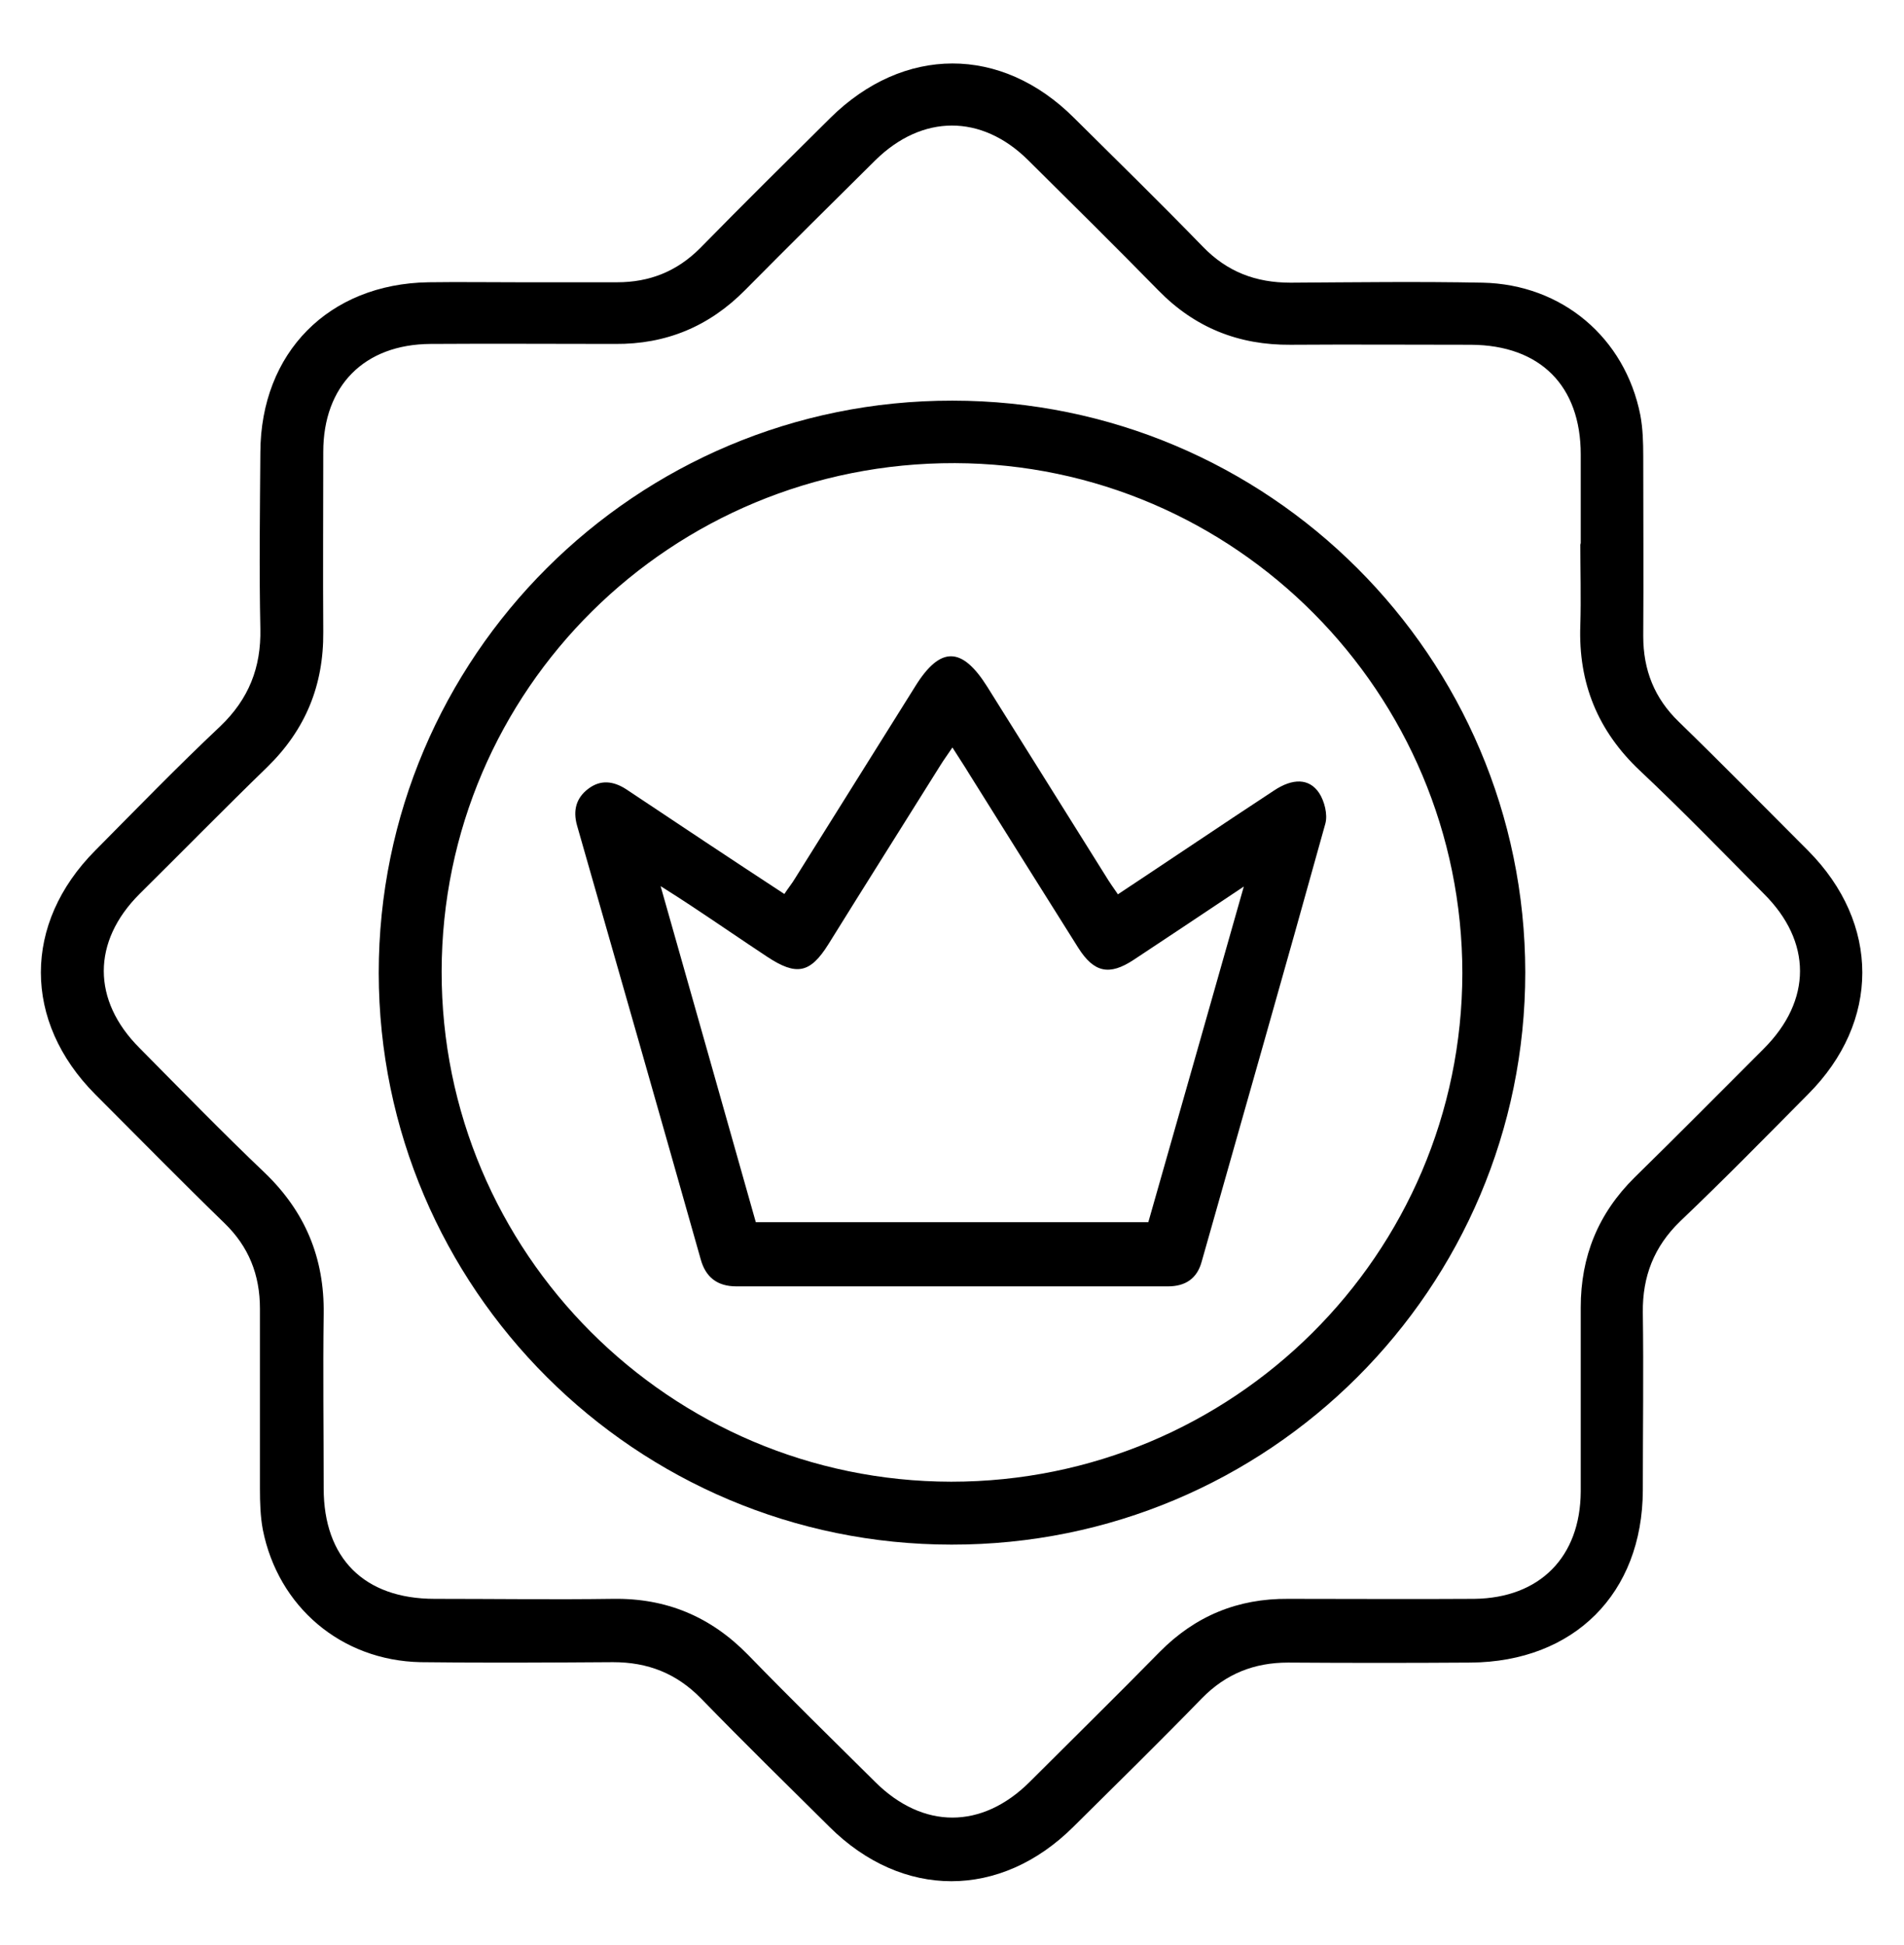
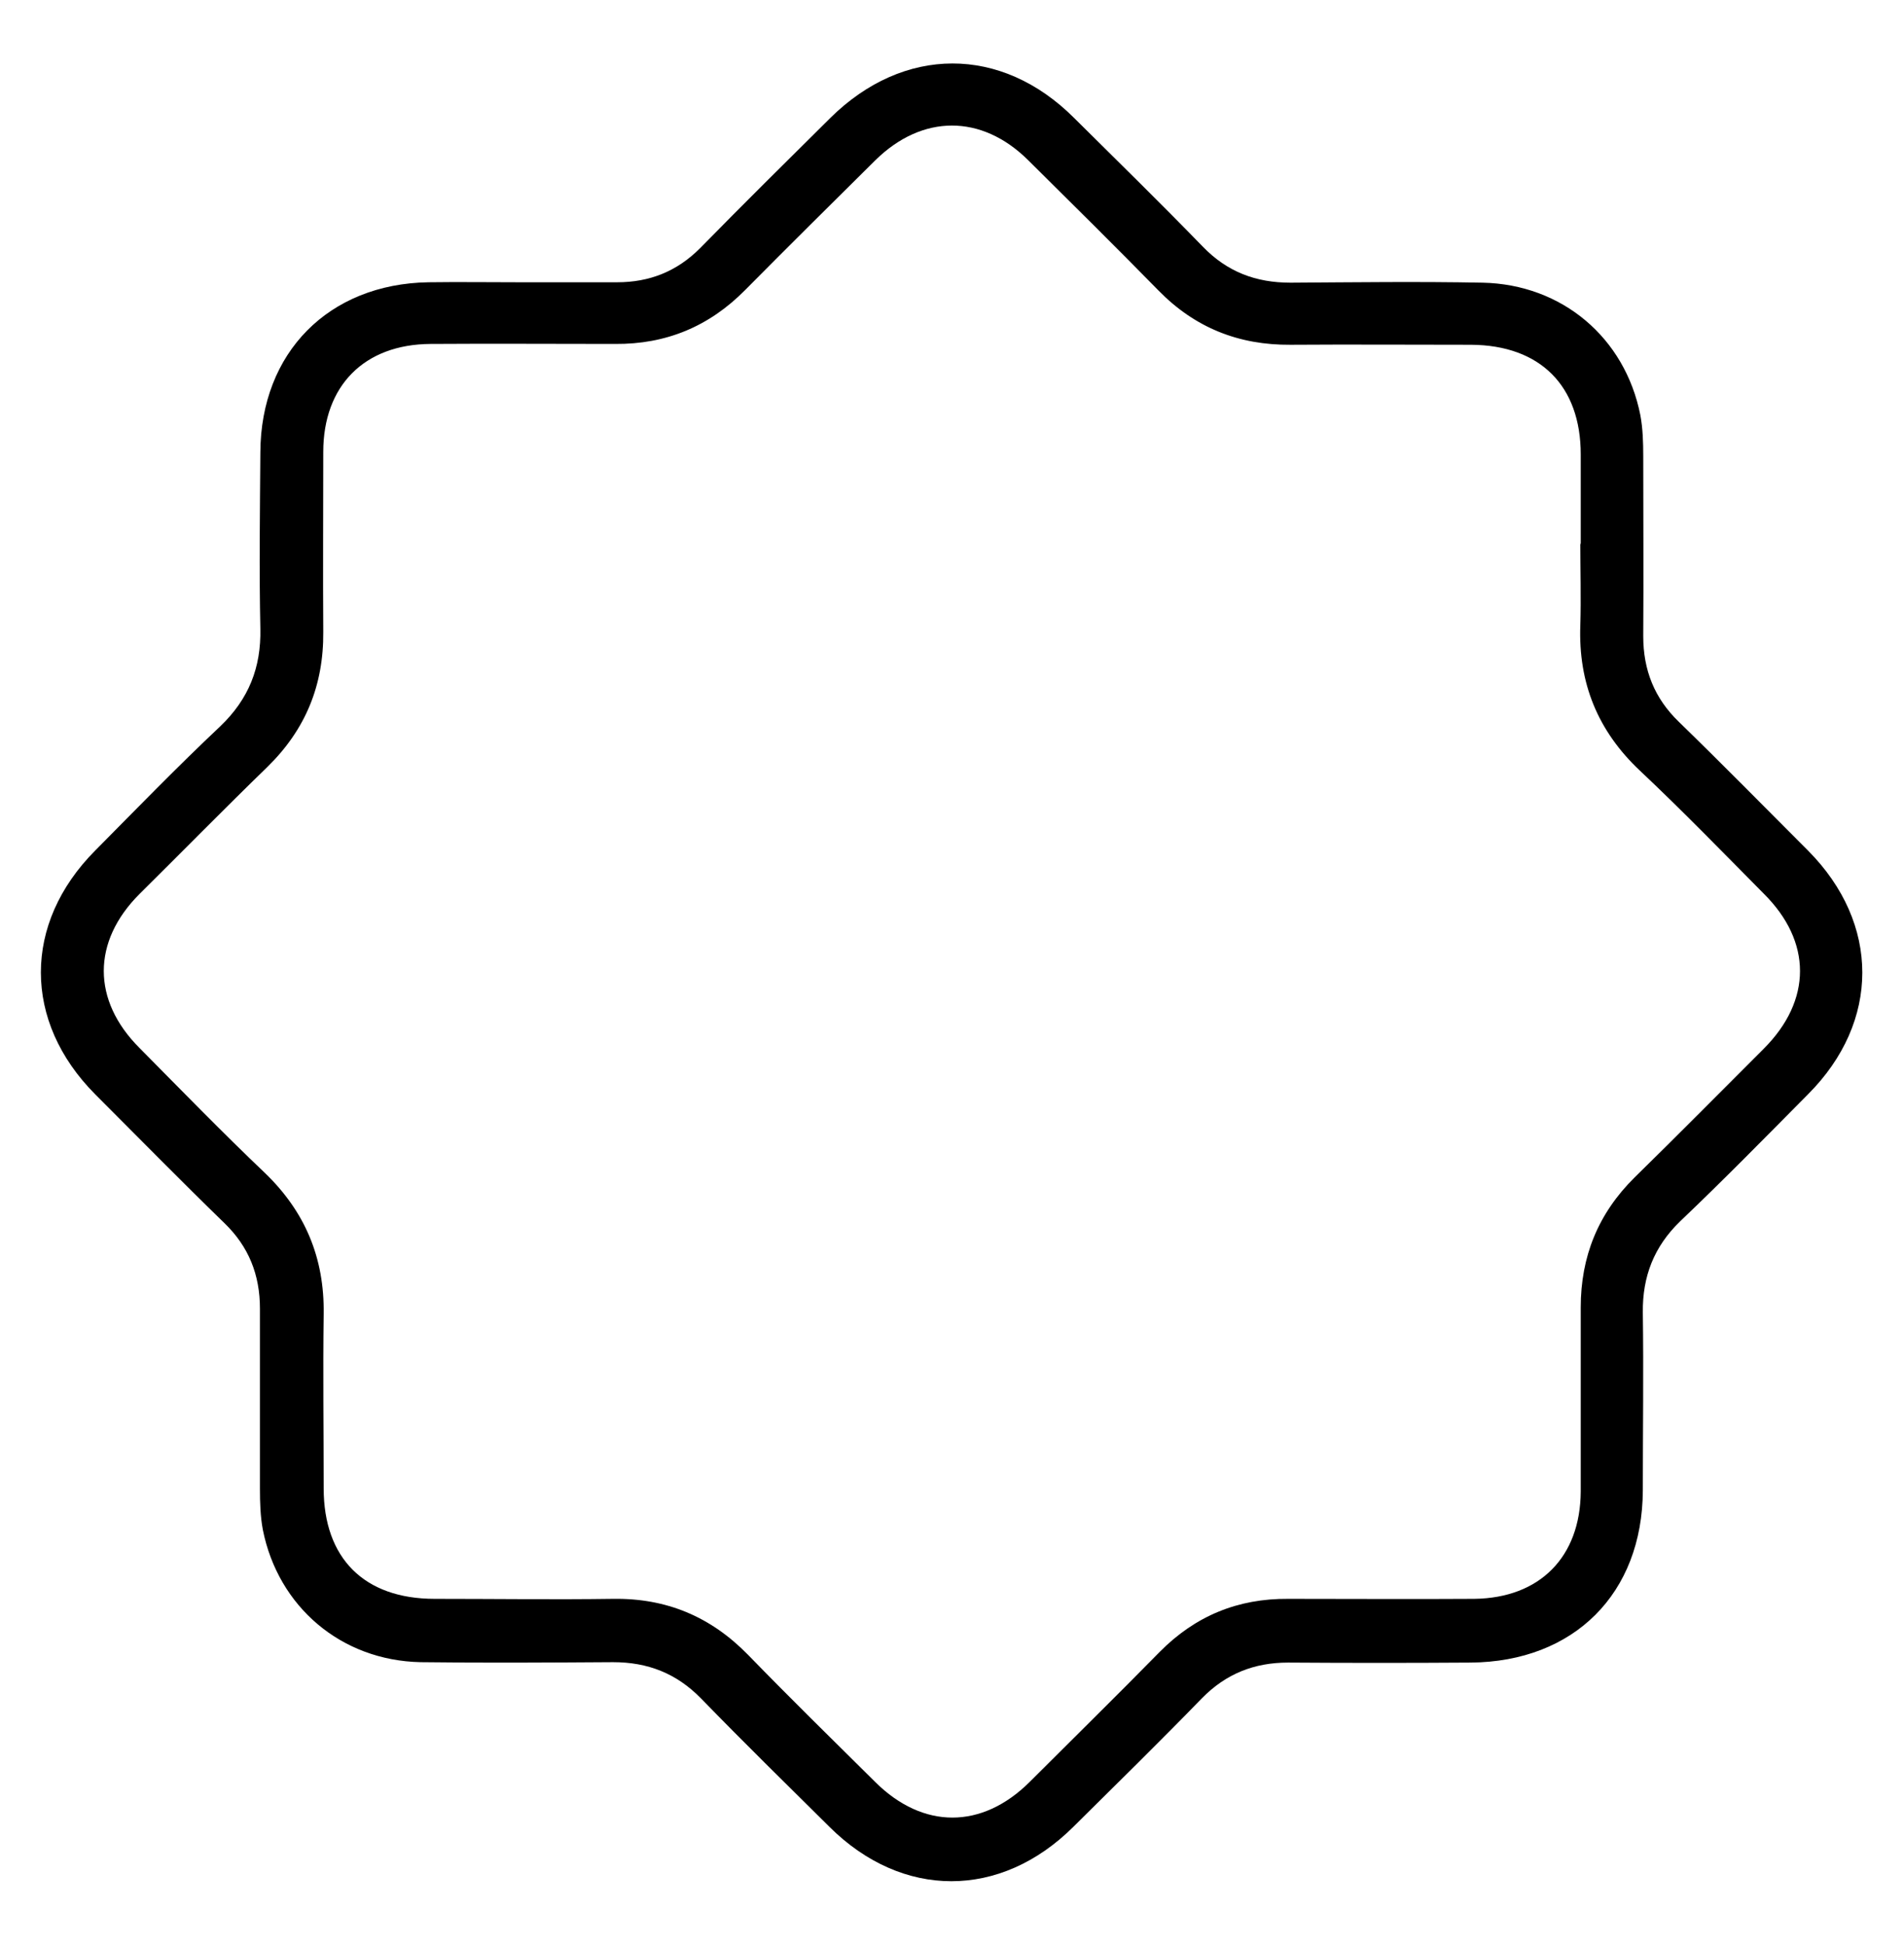
<svg xmlns="http://www.w3.org/2000/svg" id="Camada_1" width="46" height="47" viewBox="0 0 46 47">
  <path d="M12.54,6.82c.79,0,1.58,0,2.37,0,.78,0,1.44-.26,2-.82,1.04-1.06,2.09-2.1,3.15-3.15,1.77-1.75,4.13-1.76,5.89,0,1.04,1.03,2.09,2.06,3.11,3.11.59.61,1.28.87,2.12.87,1.55-.01,3.1-.03,4.64,0,1.92.04,3.44,1.33,3.81,3.2.06.32.07.66.07.99,0,1.45.01,2.9,0,4.35,0,.82.27,1.5.86,2.07,1.05,1.02,2.08,2.07,3.12,3.11,1.75,1.76,1.75,4.14,0,5.89-1.02,1.03-2.04,2.07-3.09,3.07-.63.61-.91,1.33-.9,2.2.02,1.43,0,2.87,0,4.3-.01,2.49-1.66,4.14-4.16,4.16-1.47.01-2.94.01-4.41,0-.82,0-1.5.27-2.08.86-1.02,1.05-2.07,2.08-3.11,3.11-1.76,1.75-4.13,1.75-5.89,0-1.04-1.03-2.09-2.06-3.11-3.11-.59-.6-1.28-.87-2.12-.87-1.55.01-3.1.02-4.65,0-1.92-.04-3.44-1.34-3.81-3.2-.06-.32-.07-.66-.07-.99,0-1.45,0-2.9,0-4.35,0-.82-.27-1.5-.86-2.07-1.05-1.02-2.08-2.07-3.12-3.11-1.75-1.76-1.75-4.13,0-5.89,1-1.01,1.99-2.03,3.02-3,.69-.66.99-1.42.97-2.36-.03-1.42-.01-2.84,0-4.26.01-2.41,1.65-4.07,4.06-4.11.73-.01,1.45,0,2.18,0M38.19,13.16c0-.73,0-1.45,0-2.18,0-1.66-.98-2.64-2.65-2.65-1.45,0-2.91-.01-4.36,0-1.25.01-2.31-.41-3.19-1.31-1.04-1.06-2.09-2.1-3.15-3.15-1.13-1.12-2.56-1.11-3.69,0-1.05,1.04-2.11,2.09-3.15,3.14-.87.88-1.91,1.31-3.14,1.3-1.49,0-2.97-.01-4.46,0-1.6.01-2.59,1.01-2.59,2.61,0,1.45-.01,2.9,0,4.35.01,1.29-.43,2.36-1.35,3.26-1.04,1.01-2.06,2.05-3.09,3.07-1.15,1.15-1.15,2.57,0,3.72,1,1.01,1.99,2.03,3.02,3.01.98.94,1.45,2.06,1.43,3.42-.02,1.4,0,2.81,0,4.21,0,1.69.98,2.67,2.68,2.67,1.44,0,2.88.02,4.31,0,1.29-.02,2.36.43,3.26,1.35,1.01,1.04,2.05,2.06,3.08,3.08,1.15,1.14,2.57,1.14,3.72,0,1.05-1.05,2.11-2.09,3.15-3.15.86-.87,1.89-1.29,3.1-1.28,1.5,0,3,.01,4.5,0,1.58-.02,2.56-1.01,2.57-2.59,0-1.48,0-2.96,0-4.45,0-1.23.42-2.27,1.3-3.14,1.05-1.03,2.08-2.07,3.12-3.11,1.17-1.17,1.17-2.59,0-3.75-.99-1-1.97-2.01-2.99-2.97-1.02-.96-1.49-2.12-1.44-3.51.02-.66,0-1.32,0-1.99" />
-   <path d="M36.85,23.49c0,7.64-6.2,13.84-13.86,13.83-7.63,0-13.83-6.19-13.84-13.81,0-7.64,6.21-13.84,13.86-13.83,7.64,0,13.83,6.19,13.84,13.81M35.33,23.52c0-6.78-5.49-12.31-12.26-12.33-6.85-.02-12.39,5.47-12.4,12.28-.01,6.79,5.51,12.32,12.31,12.33,6.81,0,12.34-5.49,12.35-12.29" />
-   <path d="M27.02,21.6c1.27-.84,2.51-1.68,3.76-2.5.45-.3.85-.3,1.09.06.13.2.21.52.15.74-.98,3.53-1.99,7.06-2.99,10.59-.11.4-.39.59-.81.59-3.48,0-6.95,0-10.43,0-.46,0-.74-.22-.86-.65-.99-3.5-1.99-7-2.99-10.49-.1-.36-.02-.66.27-.88.3-.23.61-.19.92.01,1.26.84,2.52,1.68,3.82,2.53.09-.14.19-.26.26-.38.97-1.55,1.94-3.1,2.91-4.65.6-.96,1.12-.95,1.73.02.95,1.52,1.91,3.05,2.86,4.57.09.15.19.29.3.45M27.74,29.54c.76-2.67,1.52-5.33,2.31-8.12-.96.64-1.81,1.21-2.66,1.77-.59.39-.96.31-1.34-.29-.88-1.4-1.76-2.8-2.64-4.21-.12-.2-.25-.39-.4-.63-.12.18-.21.3-.29.43-.9,1.44-1.81,2.88-2.71,4.33-.44.7-.77.76-1.47.3-.62-.41-1.23-.83-1.85-1.24-.21-.14-.43-.28-.73-.47.79,2.79,1.55,5.46,2.3,8.12h9.49Z" />
</svg>